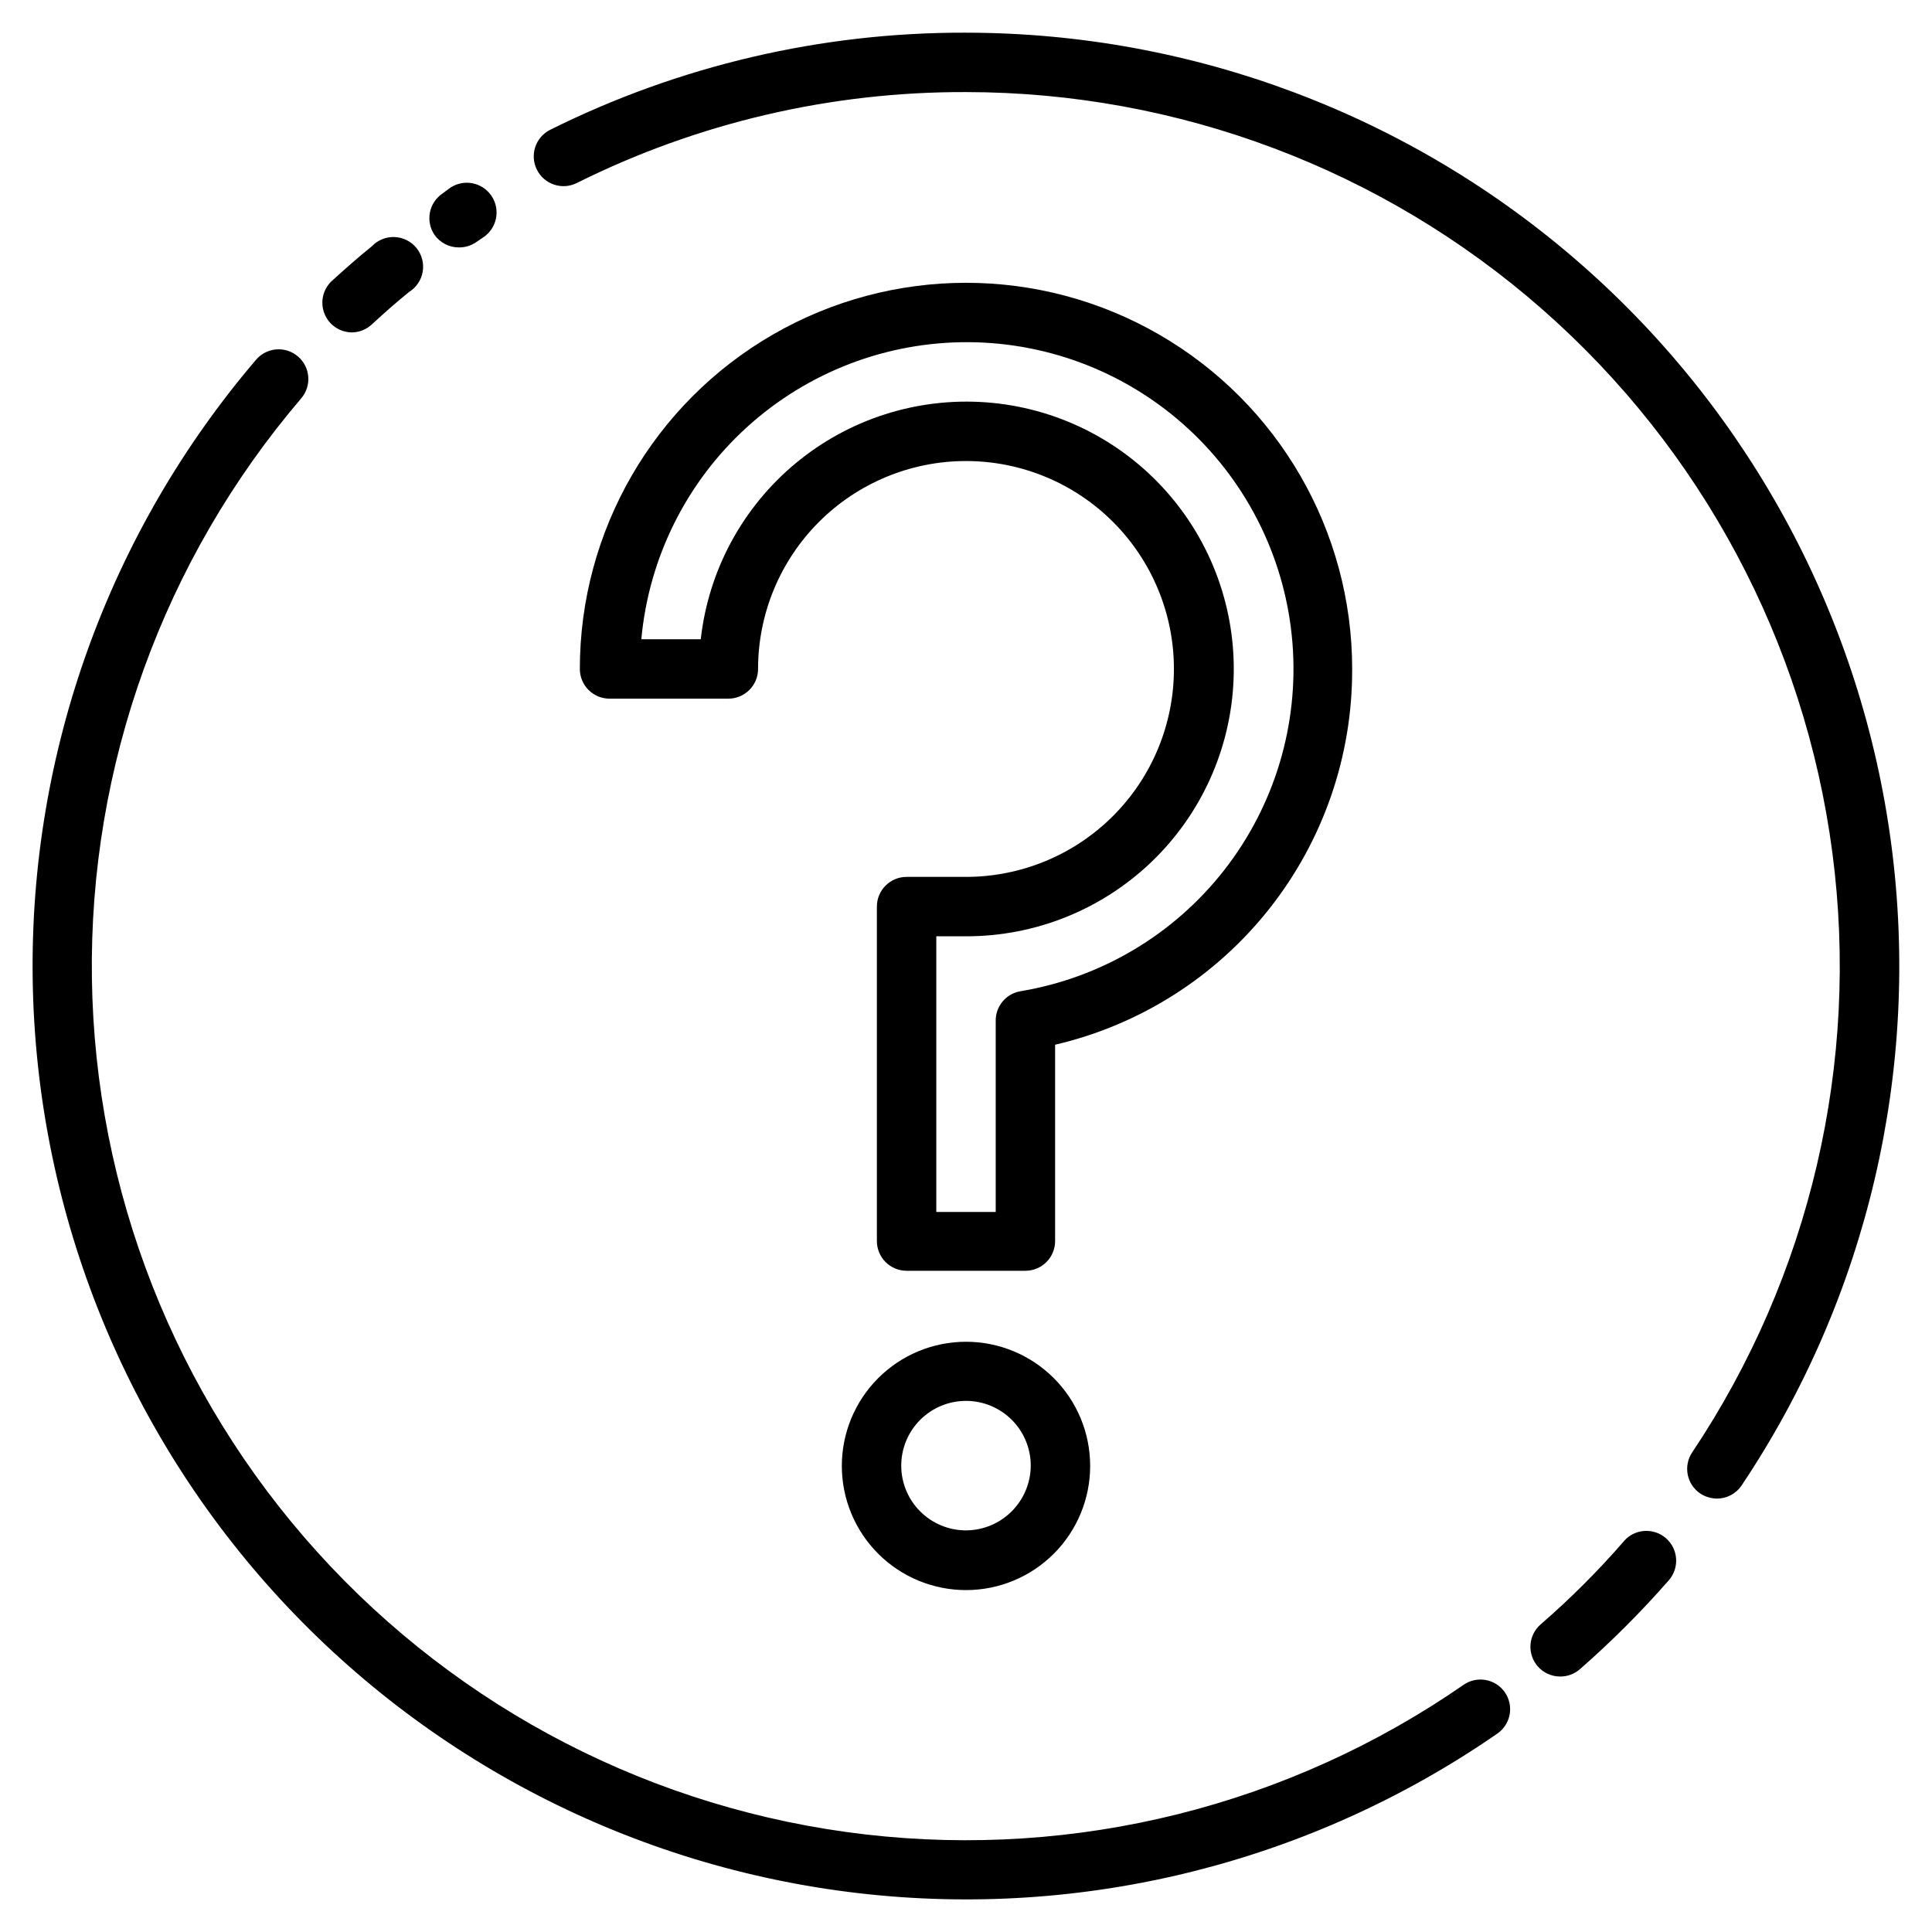
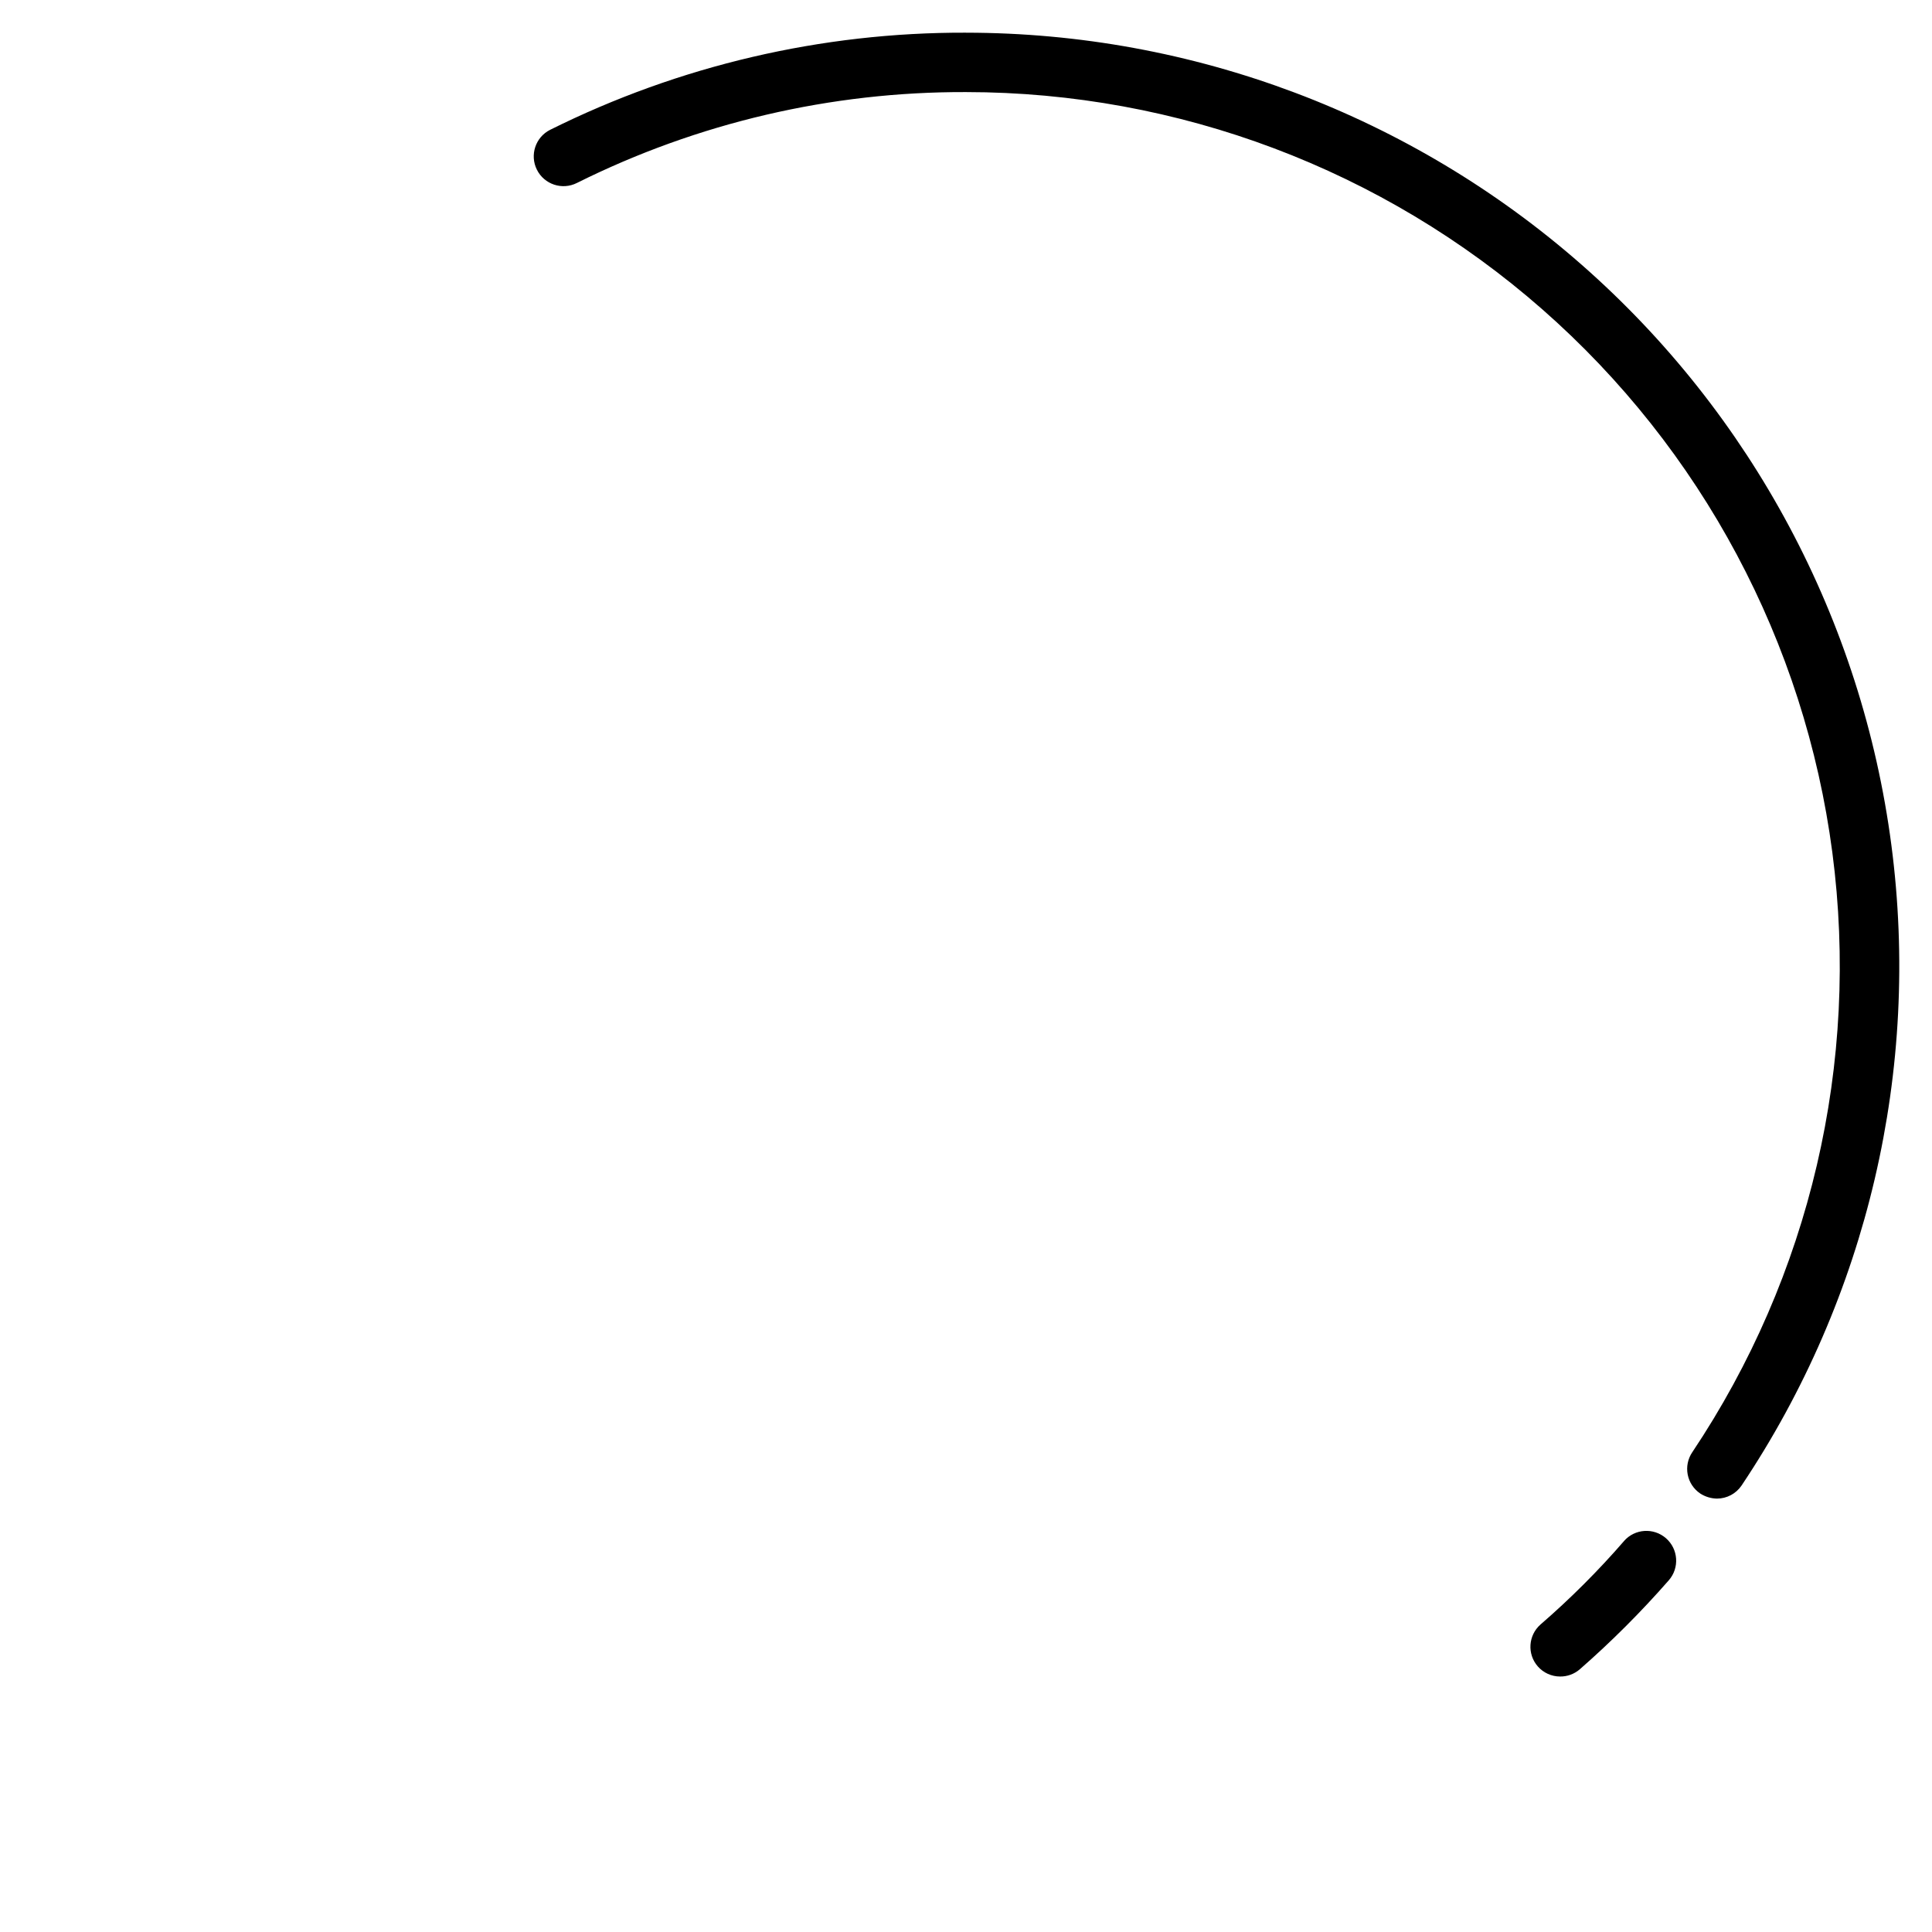
<svg xmlns="http://www.w3.org/2000/svg" fill="#000000" width="800px" height="800px" version="1.1" viewBox="144 144 512 512">
  <g>
    <path d="m400 152.66c-38.242-0.121-75.98 8.695-110.21 25.742-3.891 1.957-5.457 6.695-3.5 10.586 1.953 3.891 6.695 5.461 10.586 3.504 32.023-15.965 67.34-24.211 103.12-24.09 56.203 0.027 110.48 20.484 152.72 57.562 42.242 37.074 69.562 88.242 76.875 143.97 7.312 55.727-5.879 112.21-37.125 158.93-1.172 1.73-1.605 3.859-1.207 5.914 0.398 2.051 1.598 3.859 3.332 5.027 1.316 0.848 2.844 1.312 4.41 1.34 2.617 0.004 5.066-1.297 6.531-3.465 33.391-49.895 47.5-110.23 39.699-169.75-7.801-59.527-36.98-114.19-82.102-153.79-45.117-39.605-103.1-61.453-163.13-61.473z" />
    <path d="m574.52 552.24c-6.883 7.949-14.328 15.395-22.277 22.277-3.254 2.875-3.574 7.84-0.707 11.102 1.492 1.699 3.644 2.672 5.902 2.676 1.906 0.02 3.75-0.652 5.195-1.891 8.391-7.336 16.277-15.227 23.617-23.613 2.871-3.285 2.535-8.27-0.746-11.141-3.285-2.867-8.27-2.535-11.141 0.75z" />
-     <path d="m531.86 590.5c-46.27 32.027-102.61 46.117-158.51 39.645-55.895-6.473-107.53-33.07-145.25-74.824-37.723-41.75-58.961-95.809-59.746-152.07-0.789-56.266 18.93-110.89 55.473-153.69 2.824-3.301 2.438-8.273-0.867-11.098-3.305-2.828-8.273-2.438-11.102 0.867-39.004 45.703-60.047 104.04-59.195 164.11 0.852 60.078 23.531 117.8 63.816 162.38 40.281 44.578 95.41 72.98 155.09 79.895 59.688 6.918 119.85-8.121 169.26-42.309 3.562-2.481 4.441-7.375 1.969-10.941-2.481-3.559-7.375-4.438-10.941-1.969z" />
-     <path d="m237.36 232.09c1.934-0.047 3.781-0.805 5.195-2.129 3.227-2.992 6.453-5.824 9.84-8.582v0.004c1.926-1.191 3.246-3.152 3.625-5.383 0.379-2.231-0.223-4.519-1.648-6.277-1.426-1.758-3.543-2.816-5.805-2.906-2.262-0.086-4.453 0.801-6.012 2.441-3.621 2.914-7.086 5.984-10.547 9.133h-0.004c-2.414 2.195-3.223 5.652-2.035 8.691 1.188 3.039 4.125 5.031 7.391 5.008z" />
-     <path d="m265.7 209.57c1.57 0.004 3.106-0.461 4.406-1.34l1.969-1.34v0.004c3.629-2.414 4.617-7.312 2.203-10.941-2.41-3.633-7.312-4.617-10.941-2.207l-2.125 1.574c-3.586 2.457-4.504 7.356-2.047 10.945 1.5 2.109 3.945 3.344 6.535 3.305z" />
-     <path d="m502.34 321.28c0-36.559-19.508-70.344-51.168-88.625-31.664-18.281-70.676-18.281-102.34 0-31.664 18.281-51.168 52.066-51.168 88.625 0 2.09 0.828 4.09 2.305 5.566s3.477 2.305 5.566 2.305h31.488c2.086 0 4.09-0.828 5.566-2.305 1.477-1.477 2.305-3.477 2.305-5.566 0-14.613 5.805-28.629 16.141-38.965 10.332-10.332 24.348-16.137 38.965-16.137 14.613 0 28.629 5.805 38.965 16.137 10.332 10.336 16.137 24.352 16.137 38.965 0 14.617-5.805 28.633-16.137 38.965-10.336 10.336-24.352 16.141-38.965 16.141h-15.746c-4.348 0-7.871 3.523-7.871 7.871v88.641c0 2.086 0.828 4.09 2.305 5.566 1.477 1.477 3.481 2.305 5.566 2.305h31.488c2.09 0 4.09-0.828 5.566-2.305 1.477-1.477 2.305-3.481 2.305-5.566v-52.035c22.457-5.238 42.469-17.941 56.77-36.031 14.301-18.086 22.039-40.492 21.953-63.551zm-87.93 85.414c-3.82 0.656-6.594 3.996-6.535 7.871v50.617h-15.746v-73.055h7.875c18.34 0.031 35.977-7.055 49.203-19.762 13.223-12.711 21.004-30.055 21.703-48.383s-5.734-36.211-17.949-49.891c-12.219-13.684-29.266-22.094-47.555-23.461-18.289-1.371-36.398 4.406-50.516 16.113-14.121 11.711-23.148 28.438-25.184 46.664h-15.746c1.969-21.598 11.973-41.672 28.035-56.25 16.059-14.578 37.004-22.598 58.691-22.477 21.688 0.125 42.539 8.383 58.434 23.141 15.895 14.762 25.668 34.945 27.391 56.566 1.727 21.621-4.727 43.102-18.078 60.191-13.352 17.094-32.629 28.551-54.023 32.113z" />
-     <path d="m400 499.58c-8.734 0-17.105 3.473-23.277 9.648-6.172 6.176-9.637 14.555-9.629 23.285s3.484 17.102 9.664 23.27c6.184 6.164 14.562 9.621 23.293 9.609 8.73-0.016 17.102-3.5 23.262-9.684 6.16-6.188 9.613-14.57 9.59-23.301-0.02-8.715-3.496-17.062-9.664-23.219-6.168-6.152-14.527-9.609-23.238-9.609zm0 49.988c-4.555 0-8.918-1.809-12.137-5.027-3.219-3.215-5.027-7.582-5.027-12.133s1.809-8.918 5.027-12.137c3.219-3.215 7.582-5.023 12.137-5.023 4.551 0 8.914 1.809 12.133 5.023 3.219 3.219 5.027 7.586 5.027 12.137-0.02 4.543-1.836 8.898-5.051 12.113-3.215 3.211-7.566 5.027-12.109 5.047z" />
  </g>
</svg>